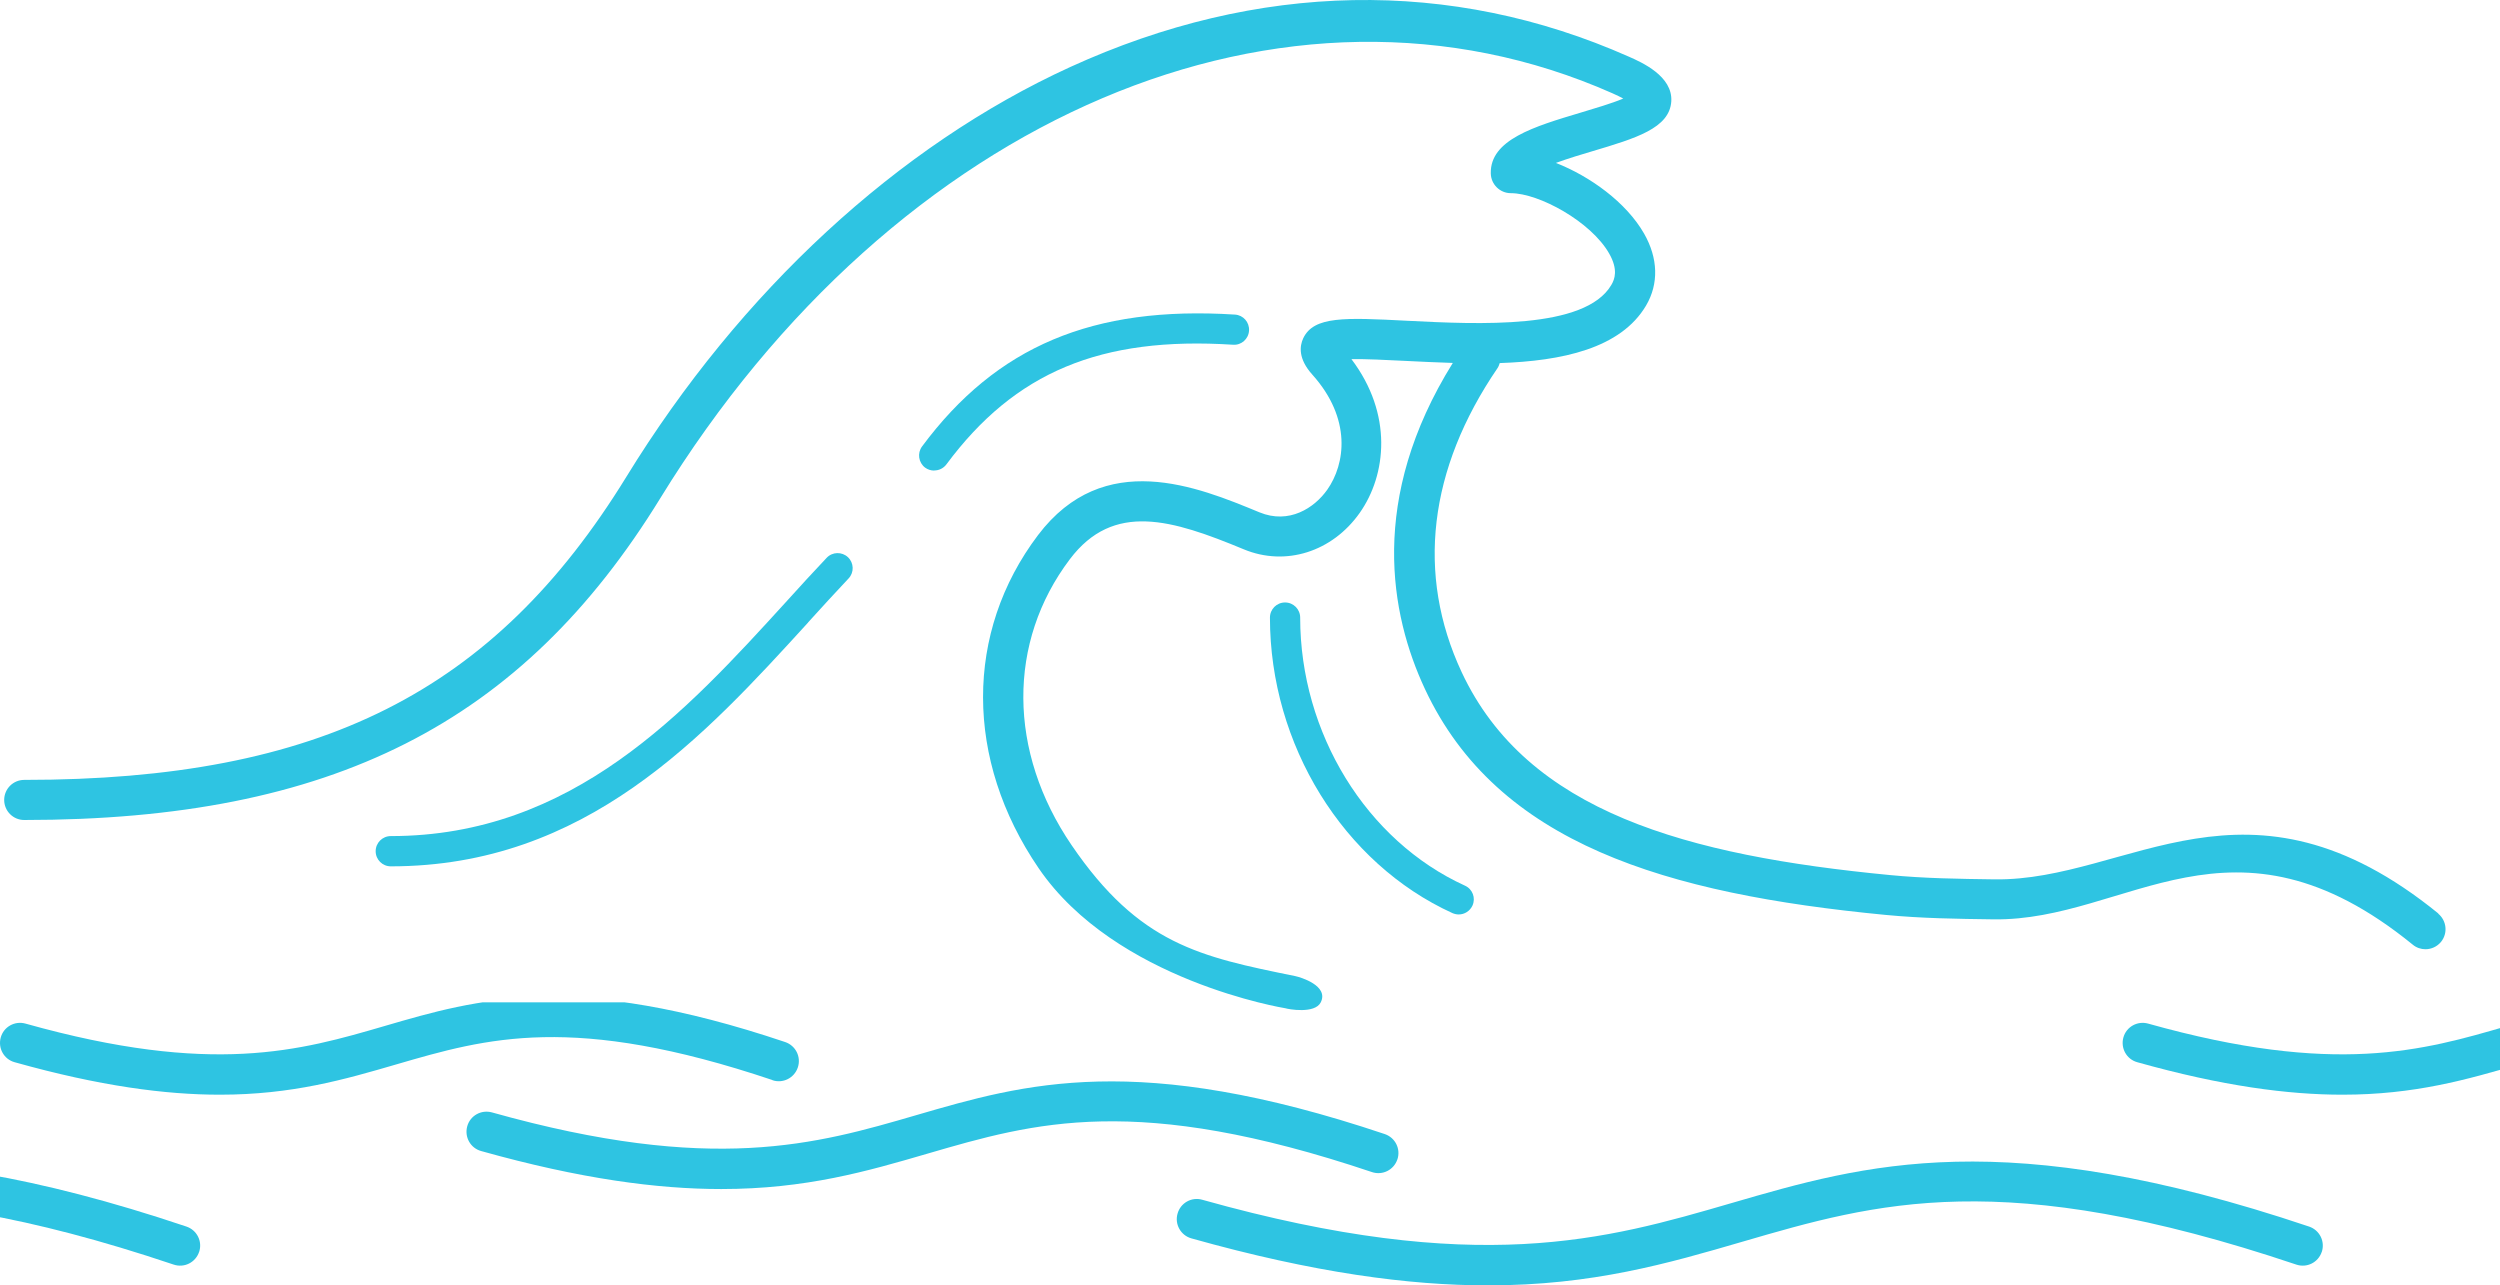
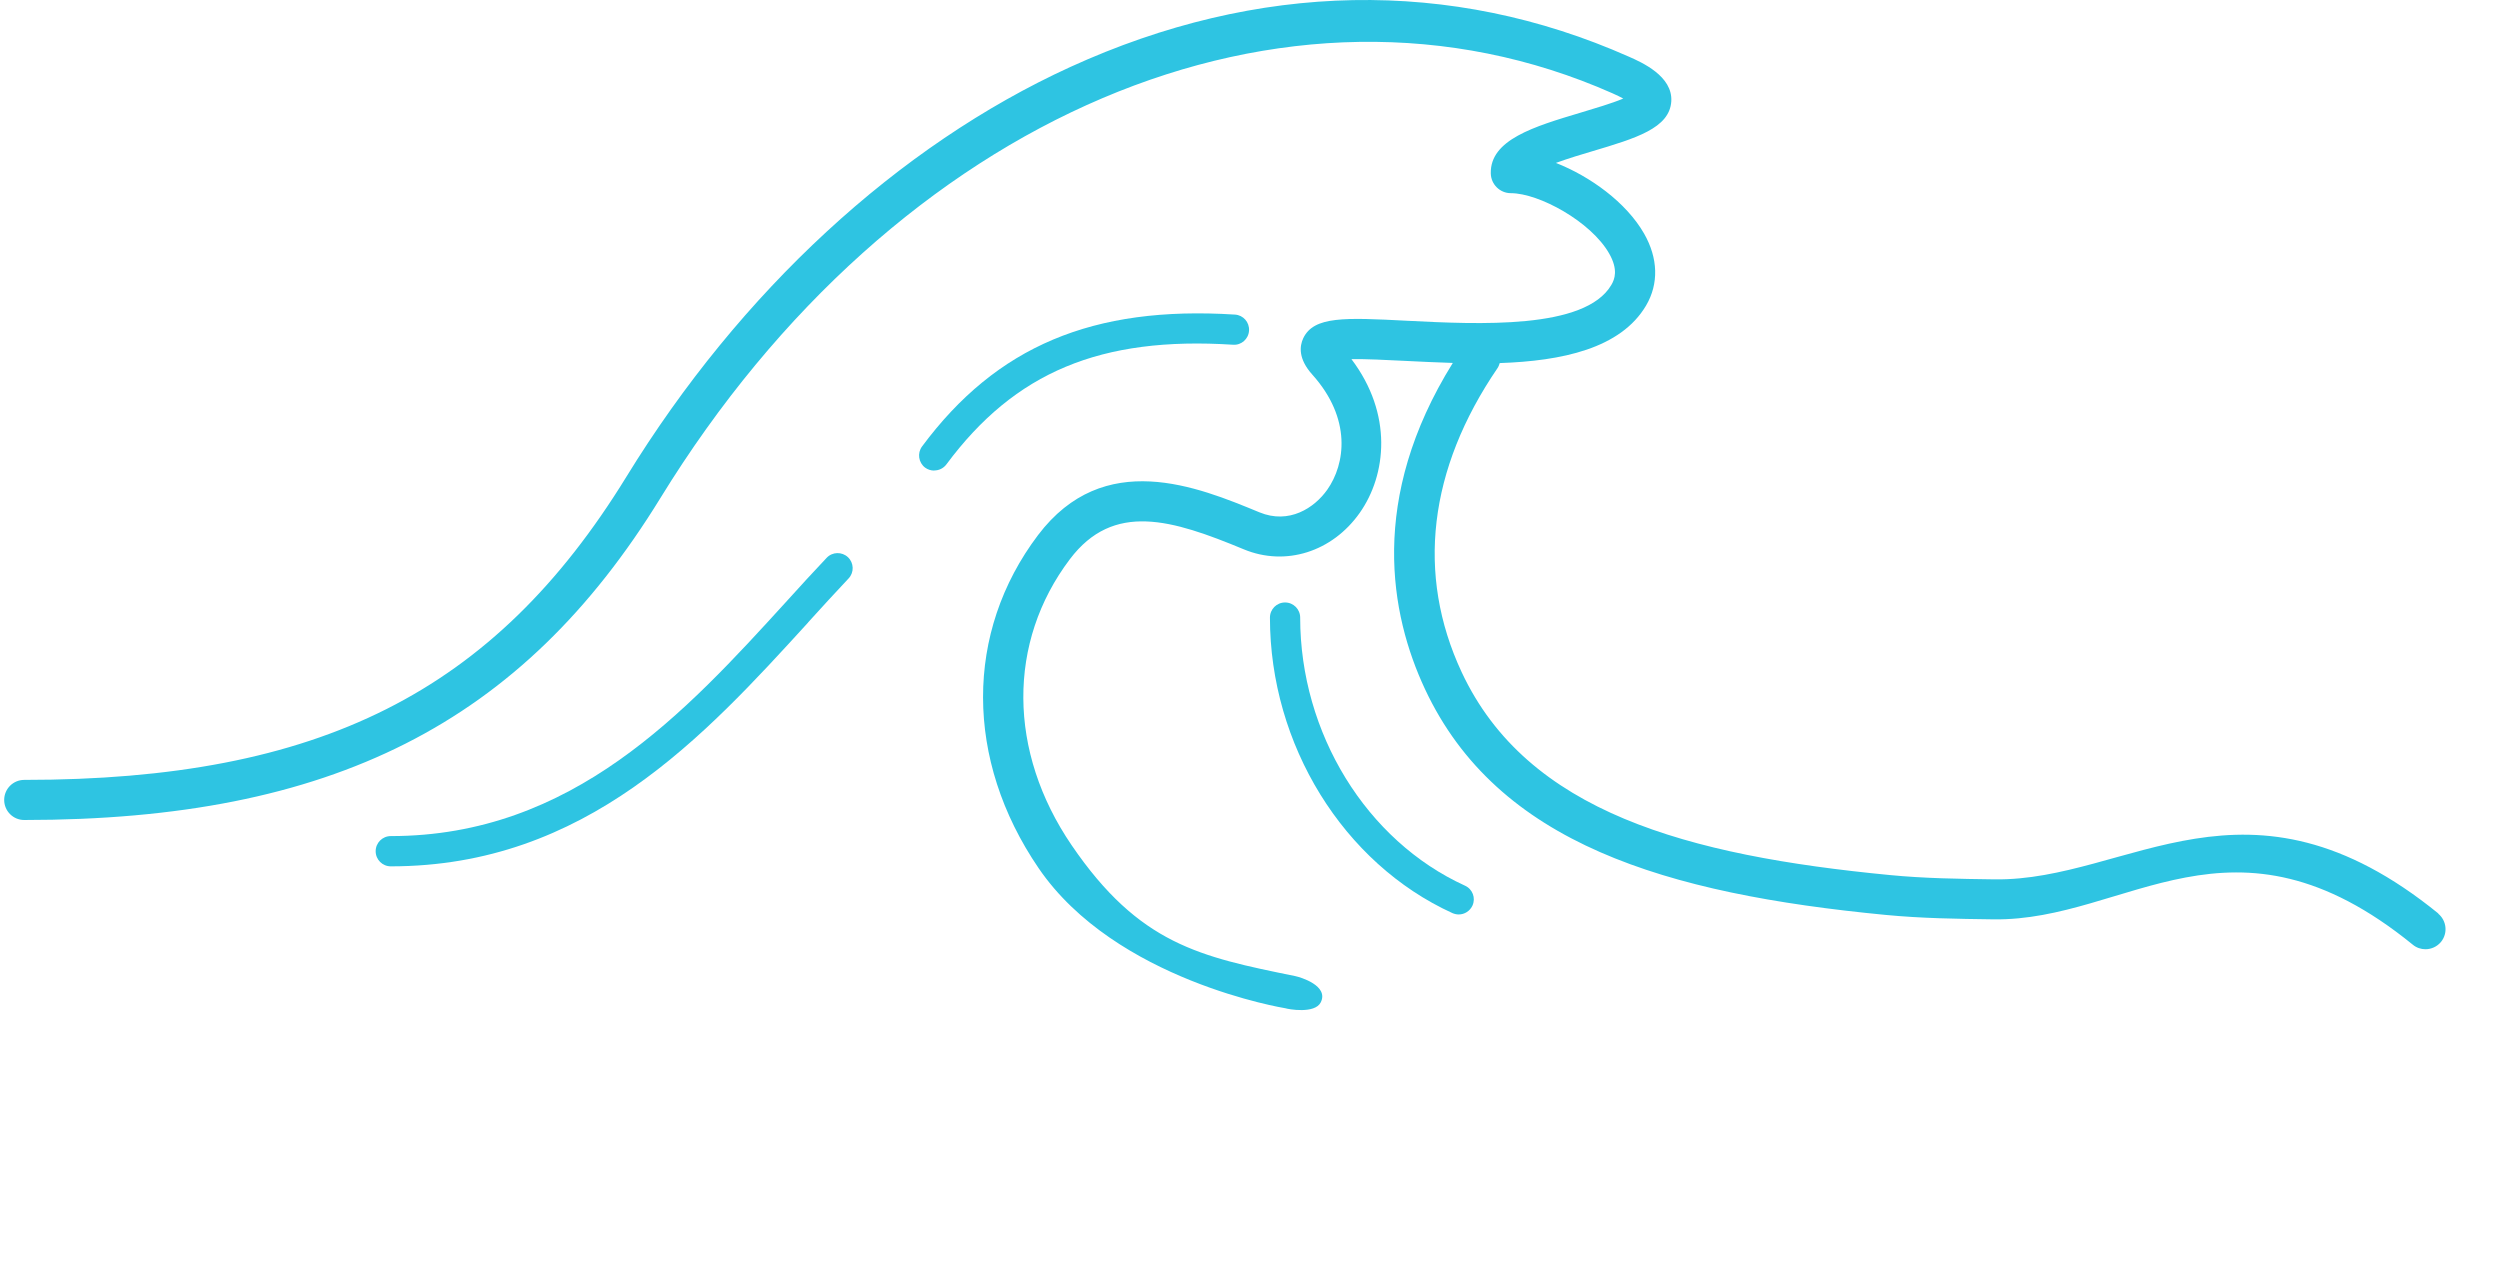
<svg xmlns="http://www.w3.org/2000/svg" width="212" height="109" viewBox="0 0 212 109" fill="none">
  <path d="M79.231 39.895C79.616 39.895 80.002 39.718 80.252 39.384C86.067 31.549 93.341 28.513 104.564 29.233C105.273 29.285 105.877 28.743 105.919 28.033C105.96 27.324 105.429 26.719 104.72 26.677C92.684 25.916 84.504 29.358 78.189 37.861C77.772 38.424 77.886 39.227 78.449 39.655C78.678 39.822 78.95 39.905 79.21 39.905L79.231 39.895ZM68.528 52.779C69.716 51.475 70.832 50.244 71.957 49.055C72.447 48.544 72.416 47.73 71.905 47.25C71.394 46.77 70.582 46.791 70.102 47.302C68.956 48.512 67.83 49.743 66.642 51.058C58.16 60.363 48.552 70.9 33.138 70.9C32.429 70.9 31.856 71.474 31.856 72.183C31.856 72.893 32.429 73.466 33.138 73.466C49.676 73.466 59.69 62.481 68.528 52.789L68.528 52.779ZM110.255 52.372C110.255 51.663 109.682 51.089 108.973 51.089C108.264 51.089 107.691 51.663 107.691 52.372C107.691 63.149 113.913 73.216 123.166 77.431C123.333 77.504 123.521 77.546 123.698 77.546C124.188 77.546 124.646 77.264 124.865 76.794C125.157 76.147 124.876 75.396 124.229 75.104C115.872 71.296 110.255 62.168 110.255 52.372Z" fill="#2EC4E2" />
  <path d="M206.791 77.48C190.534 64.252 180.532 74.727 169.143 74.57C166.069 74.528 163.161 74.487 160.264 74.205C143.07 72.546 129.502 68.877 123.947 56.995C120.081 48.711 121.134 39.792 126.99 31.216C127.084 31.081 127.126 30.935 127.178 30.789C132.419 30.611 137.432 29.568 139.589 25.906C140.673 24.06 140.61 21.9 139.422 19.814C137.901 17.154 134.837 14.953 131.94 13.815C133.003 13.429 134.212 13.064 135.066 12.814L135.079 12.81C138.71 11.727 141.58 10.871 141.725 8.599C141.861 6.461 139.235 5.292 138.12 4.802C123.041 -1.885 106.669 -1.583 90.767 5.678C76.157 12.355 62.777 24.696 53.106 40.45C41.893 58.686 27.106 66.135 2.053 66.135C1.115 66.135 0.355 66.897 0.355 67.835C0.355 68.774 1.115 69.536 2.053 69.536C28.106 69.536 44.247 61.367 56.003 42.233C75.939 9.79 109.14 -4.317 136.735 7.91C137.121 8.077 137.423 8.233 137.652 8.358C136.693 8.765 135.193 9.203 134.088 9.537L134.057 9.546C130.088 10.732 126.346 11.85 126.419 14.712C126.439 15.64 127.2 16.381 128.117 16.381C130.504 16.381 134.912 18.791 136.454 21.493C137.235 22.86 136.933 23.673 136.641 24.163C134.418 27.959 125.371 27.505 119.348 27.202L119.291 27.199C114.038 26.928 111.412 26.803 110.516 28.681C110.203 29.348 110.078 30.423 111.277 31.758C114.653 35.514 114.08 39.364 112.548 41.533C111.464 43.067 109.318 44.486 106.796 43.443C101.544 41.273 93.614 37.997 88.028 45.373C81.796 53.614 81.806 64.432 88.069 73.612C94.593 83.179 109 85.5 109 85.5C109.224 85.578 111.5 86 112 85C112.707 83.586 110.278 82.863 109.824 82.771L109.805 82.767C101.76 81.131 96.61 80.084 90.873 71.672C85.464 63.743 85.412 54.448 90.727 47.417C94.426 42.524 99.387 44.058 105.472 46.582C109.015 48.053 112.975 46.801 115.31 43.484C117.571 40.271 118.134 35.117 114.601 30.454C115.841 30.433 117.581 30.527 119.092 30.6C120.395 30.662 121.781 30.735 123.198 30.777C116.029 42.294 117.884 52.111 120.833 58.424C126.971 71.559 141.268 75.791 159.9 77.585C162.943 77.877 165.913 77.919 169.06 77.961C180.43 78.117 189.264 67.621 204.603 80.109C204.916 80.37 205.301 80.495 205.677 80.495C206.177 80.495 206.667 80.276 207 79.869C207.594 79.139 207.479 78.064 206.75 77.469L206.791 77.48Z" fill="#2EC4E2" />
  <g clip-path="url(#clip0_155_2106)">
    <path d="M247.654 90.525C247.352 91.422 246.383 91.902 245.497 91.599L245.506 91.589C228.582 85.903 221.298 88.021 213.597 90.264C209.231 91.537 204.781 92.83 198.643 92.83C194.027 92.83 188.451 92.1 181.24 90.076C180.334 89.826 179.812 88.887 180.063 87.979C180.313 87.072 181.251 86.55 182.157 86.8C198.029 91.255 205.459 89.095 212.639 86.999C220.508 84.703 228.646 82.335 246.581 88.365C247.477 88.668 247.956 89.627 247.654 90.525Z" fill="#2EC4E2" />
    <path d="M194.727 107.237C195.623 107.539 196.582 107.06 196.884 106.162L196.884 106.173C197.186 105.276 196.707 104.316 195.811 104.013C169.902 95.305 158.168 98.722 146.812 102.028L146.801 102.031L146.8 102.031C136.226 105.109 125.293 108.29 101.951 101.739C101.044 101.478 100.106 102.01 99.856 102.918C99.596 103.815 100.127 104.764 101.034 105.015C111.465 107.946 119.51 109 126.18 109C135.048 109 141.467 107.133 147.761 105.296C159.107 101.99 169.832 98.87 194.727 107.237Z" fill="#2EC4E2" />
    <path d="M117.424 96.168C118.32 96.471 118.8 97.43 118.497 98.328L118.497 98.317C118.195 99.214 117.236 99.694 116.34 99.392C96.353 92.673 87.756 95.177 78.658 97.827C73.552 99.319 68.352 100.831 61.161 100.831C55.763 100.831 49.24 99.976 40.799 97.608C39.892 97.358 39.371 96.418 39.621 95.511C39.871 94.603 40.809 94.082 41.716 94.332C60.46 99.589 69.224 97.035 77.706 94.563L77.709 94.562C86.91 91.88 96.426 89.116 117.424 96.168Z" fill="#2EC4E2" />
-     <path d="M67.654 90.525C67.352 91.422 66.383 91.902 65.497 91.599L65.506 91.589C48.583 85.903 41.298 88.021 33.597 90.264C29.231 91.537 24.781 92.83 18.643 92.83C14.027 92.83 8.451 92.1 1.24 90.076C0.334 89.826 -0.188 88.887 0.063 87.979C0.313 87.072 1.251 86.55 2.157 86.8C18.029 91.255 25.459 89.095 32.639 86.999C40.508 84.703 48.646 82.335 66.581 88.365C67.477 88.668 67.956 89.627 67.654 90.525Z" fill="#2EC4E2" />
+     <path d="M67.654 90.525C67.352 91.422 66.383 91.902 65.497 91.599L65.506 91.589C29.231 91.537 24.781 92.83 18.643 92.83C14.027 92.83 8.451 92.1 1.24 90.076C0.334 89.826 -0.188 88.887 0.063 87.979C0.313 87.072 1.251 86.55 2.157 86.8C18.029 91.255 25.459 89.095 32.639 86.999C40.508 84.703 48.646 82.335 66.581 88.365C67.477 88.668 67.956 89.627 67.654 90.525Z" fill="#2EC4E2" />
    <path d="M14.727 107.237C15.623 107.539 16.582 107.06 16.884 106.162L16.884 106.173C17.186 105.276 16.707 104.316 15.811 104.013C-10.098 95.305 -21.832 98.722 -33.188 102.028L-33.199 102.031L-33.2 102.031C-43.774 105.109 -54.707 108.29 -78.049 101.739C-78.956 101.478 -79.894 102.01 -80.144 102.918C-80.404 103.815 -79.873 104.764 -78.966 105.015C-68.535 107.946 -60.49 109 -53.82 109C-44.952 109 -38.533 107.133 -32.239 105.296C-20.893 101.99 -10.168 98.87 14.727 107.237Z" fill="#2EC4E2" />
  </g>
  <defs>
    <clipPath id="clip0_155_2106">
-       <rect width="212" height="24" fill="white" transform="translate(0 85)" />
-     </clipPath>
+       </clipPath>
  </defs>
</svg>